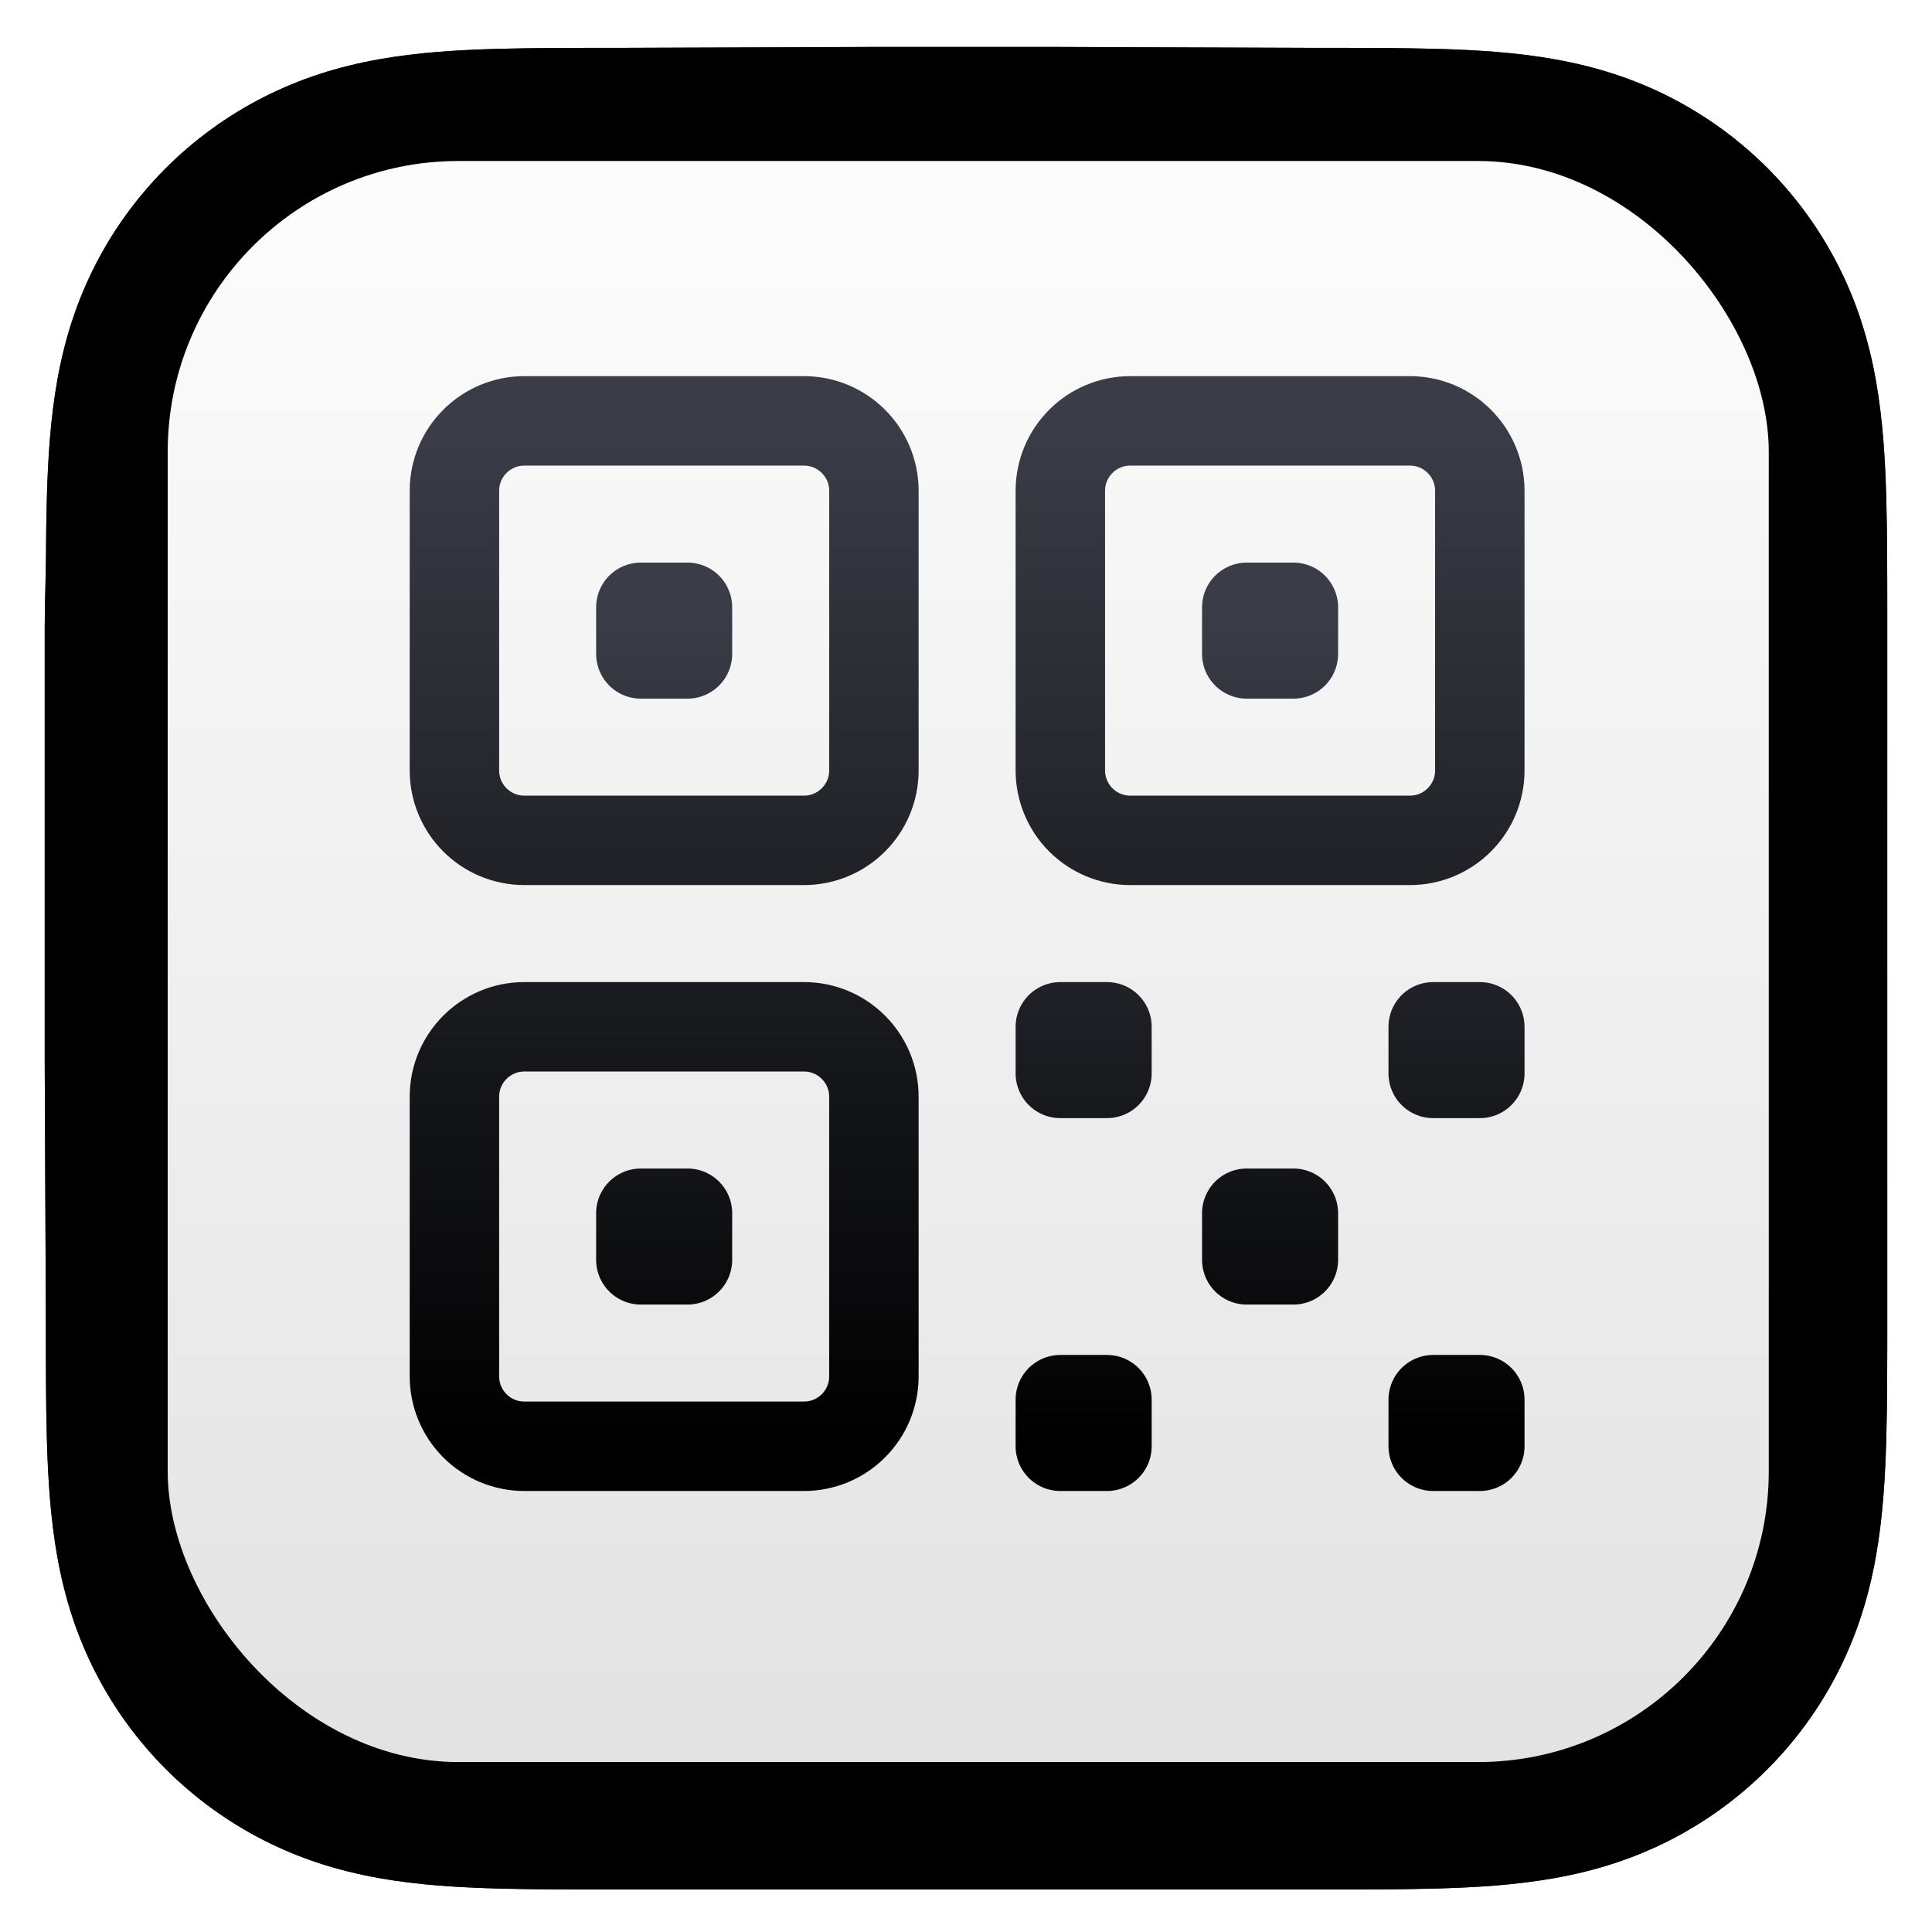
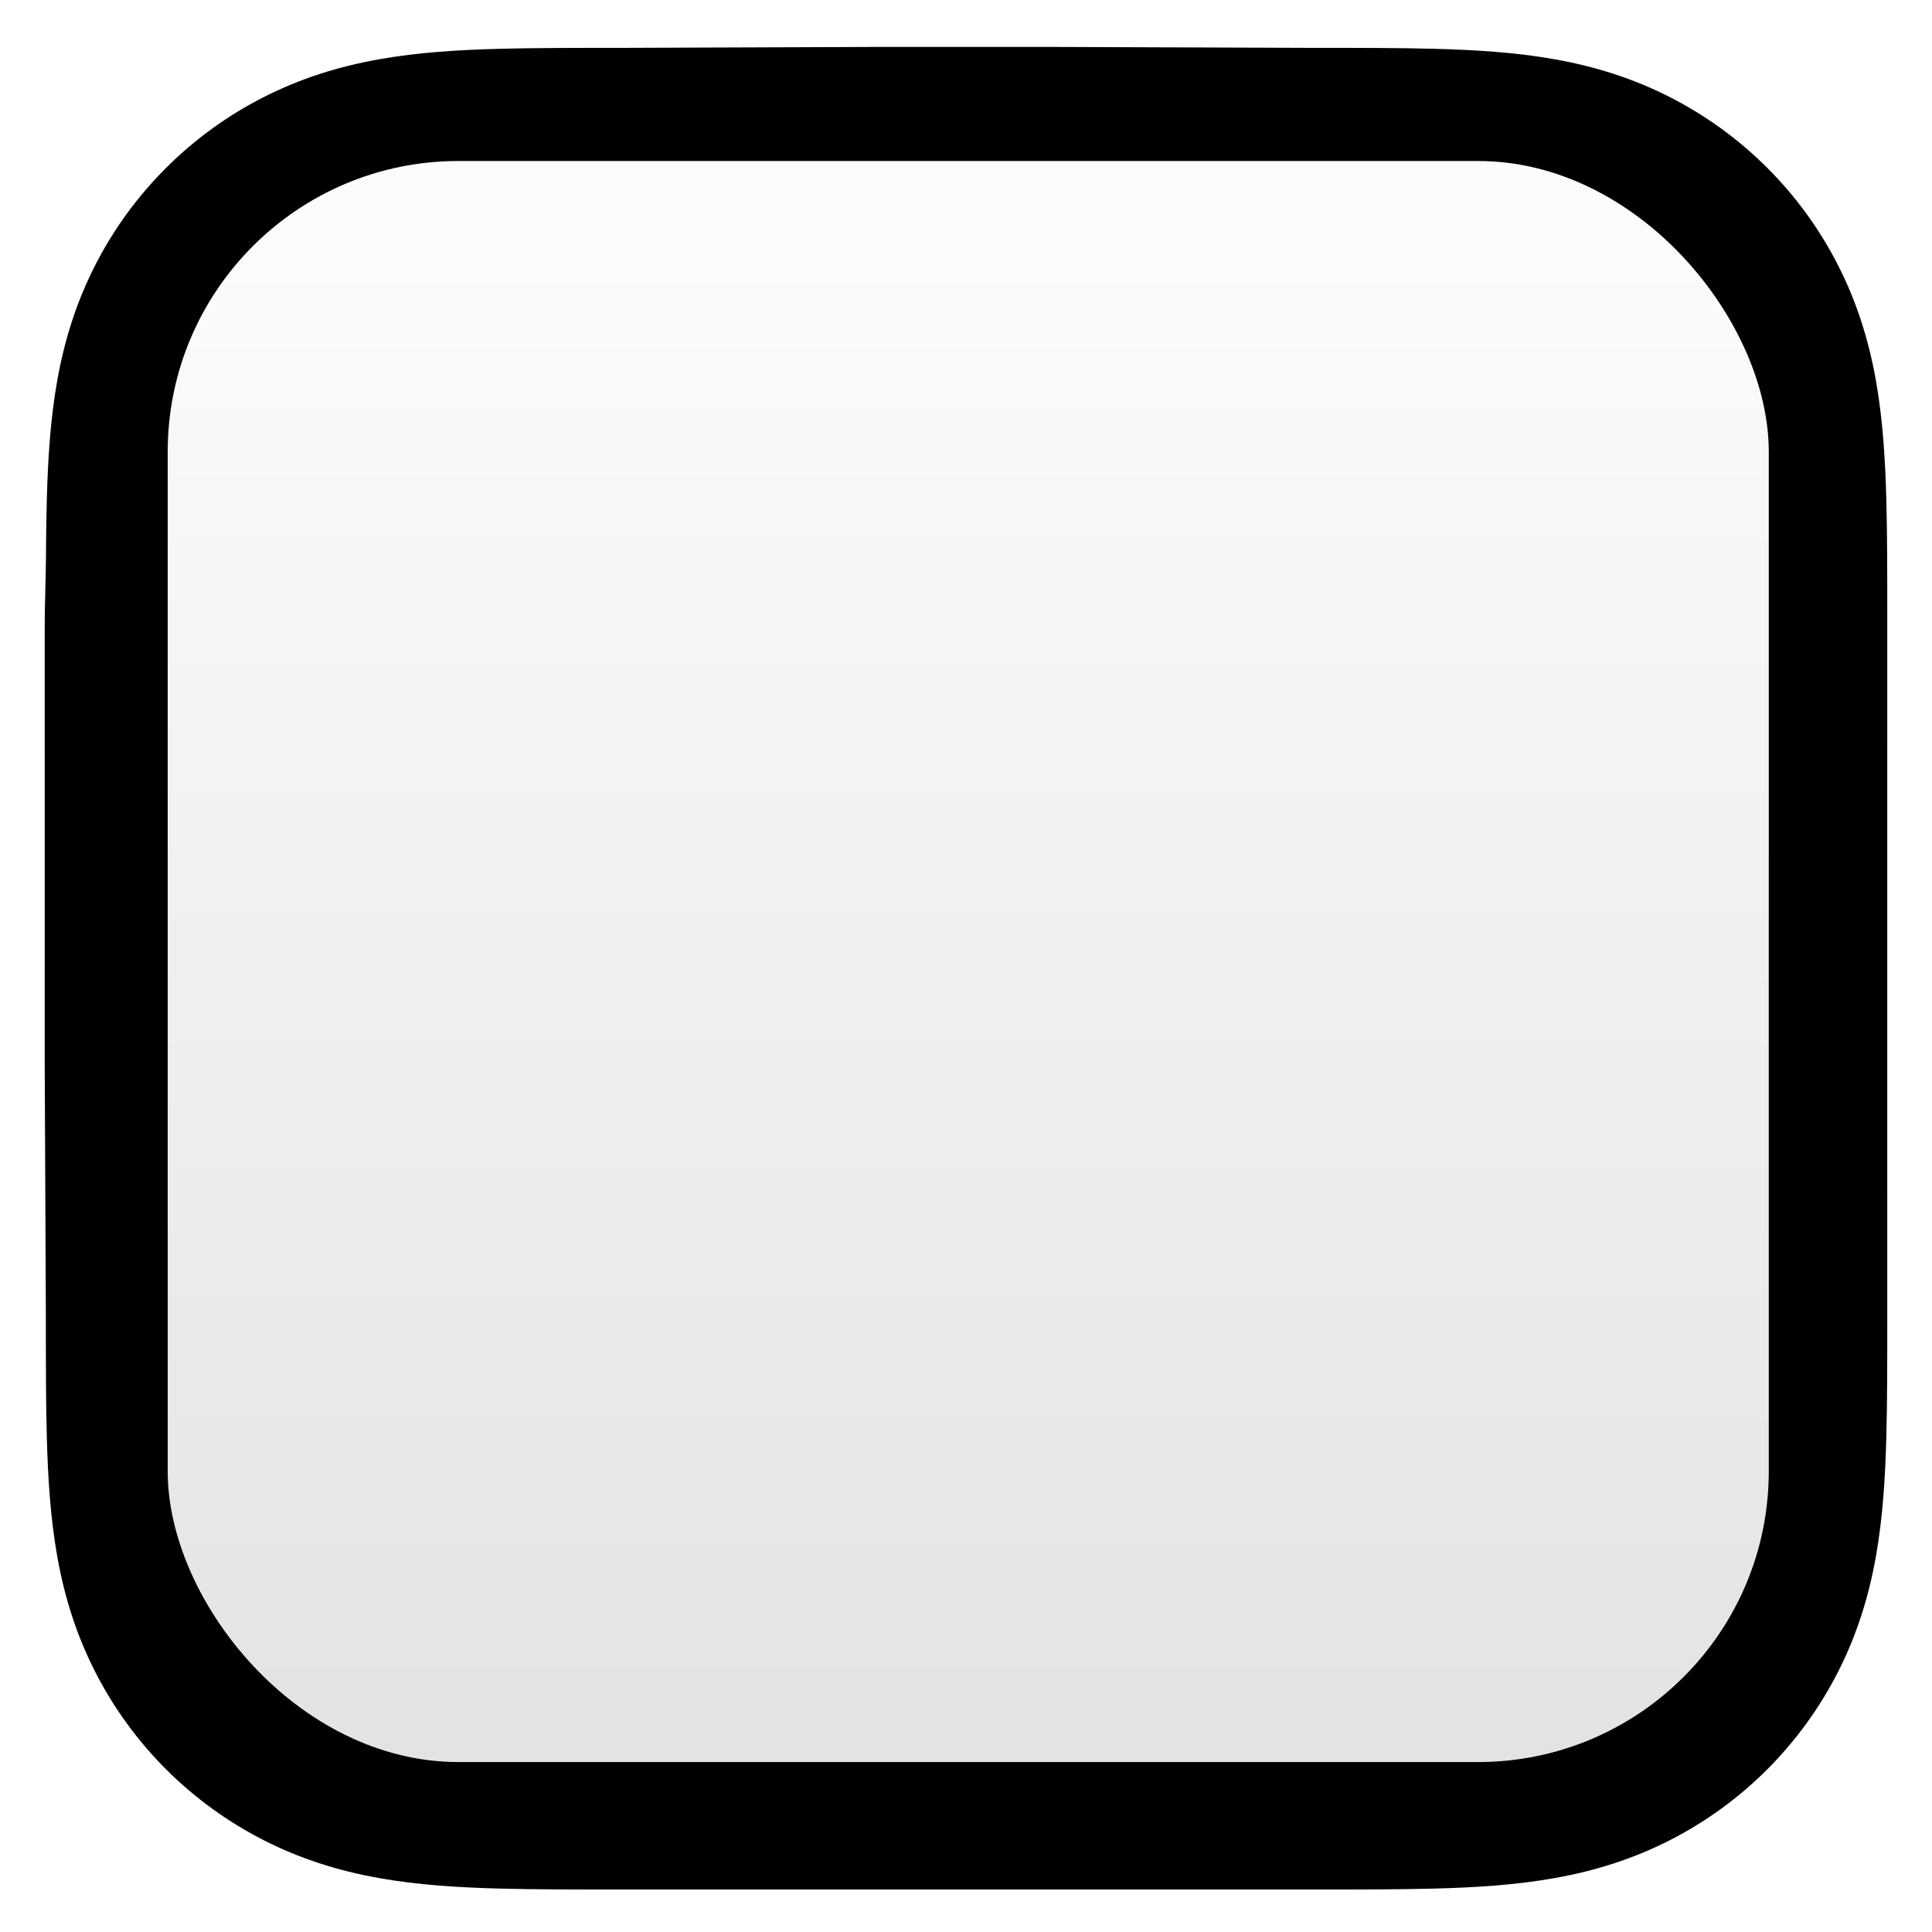
<svg xmlns="http://www.w3.org/2000/svg" width="864" height="864" viewBox="0 0 864 864" fill="none">
  <g filter="url(#filter0_dii_284_3272)">
-     <path fill-rule="evenodd" clip-rule="evenodd" d="M844 262.627C844 252.845 844.004 243.062 843.944 233.279C843.895 225.038 843.8 216.799 843.576 208.562C843.092 190.609 842.033 172.502 838.84 154.749C835.602 136.741 830.314 119.98 821.981 103.617C813.789 87.534 803.088 72.817 790.32 60.058C777.555 47.299 762.834 36.605 746.746 28.418C730.366 20.083 713.587 14.797 695.558 11.56C677.803 8.372 659.691 7.315 641.738 6.83C633.495 6.607 625.253 6.513 617.008 6.462C607.22 6.402 597.432 6.407 587.644 6.407L473.997 6H388.997L277.361 6.407C267.554 6.407 257.747 6.402 247.94 6.462C239.678 6.513 231.42 6.607 223.161 6.83C205.167 7.315 187.014 8.373 169.217 11.565C151.164 14.801 134.36 20.085 117.958 28.414C101.835 36.602 87.082 47.297 74.291 60.058C61.501 72.816 50.78 87.53 42.573 103.61C34.217 119.981 28.919 136.752 25.673 154.77C22.477 172.516 21.418 190.617 20.931 208.562C20.709 216.8 20.613 225.039 20.563 233.279C20.503 243.063 20 255.216 20 264.999L20.003 375.089L20 460.998L20.508 573.427C20.508 583.223 20.504 593.019 20.563 602.815C20.613 611.067 20.709 619.317 20.932 627.566C21.418 645.542 22.479 663.675 25.678 681.452C28.923 699.484 34.22 716.269 42.569 732.653C50.777 748.759 61.5 763.495 74.291 776.272C87.082 789.049 101.83 799.757 117.95 807.956C134.362 816.302 151.174 821.595 169.238 824.836C187.027 828.029 205.174 829.088 223.161 829.573C231.42 829.796 239.679 829.891 247.941 829.941C257.748 830.001 267.554 829.997 277.361 829.997L390.006 830H475.217L587.644 829.996C597.432 829.996 607.22 830.001 617.008 829.941C625.253 829.891 633.495 829.796 641.738 829.573C659.698 829.087 677.816 828.027 695.579 824.832C713.597 821.591 730.368 816.3 746.739 807.959C762.831 799.761 777.554 789.051 790.32 776.272C803.086 763.497 813.786 748.763 821.978 732.66C830.316 716.268 835.604 699.475 838.844 681.431C842.034 663.661 843.092 645.535 843.577 627.566C843.8 619.316 843.895 611.066 843.944 602.815C844.005 593.019 844 583.223 844 573.427C844 573.427 843.994 462.983 843.994 460.998V374.999C843.994 373.533 844 262.627 844 262.627" fill="url(#paint0_linear_284_3272)" />
    <path fill-rule="evenodd" clip-rule="evenodd" d="M844 262.627C844 252.845 844.004 243.062 843.944 233.279C843.895 225.038 843.8 216.799 843.576 208.562C843.092 190.609 842.033 172.502 838.84 154.749C835.602 136.741 830.314 119.98 821.981 103.617C813.789 87.534 803.088 72.817 790.32 60.058C777.555 47.299 762.834 36.605 746.746 28.418C730.366 20.083 713.587 14.797 695.558 11.56C677.803 8.372 659.691 7.315 641.738 6.83C633.495 6.607 625.253 6.513 617.008 6.462C607.22 6.402 597.432 6.407 587.644 6.407L473.997 6H388.997L277.361 6.407C267.554 6.407 257.747 6.402 247.94 6.462C239.678 6.513 231.42 6.607 223.161 6.83C205.167 7.315 187.014 8.373 169.217 11.565C151.164 14.801 134.36 20.085 117.958 28.414C101.835 36.602 87.082 47.297 74.291 60.058C61.501 72.816 50.78 87.53 42.573 103.61C34.217 119.981 28.919 136.752 25.673 154.77C22.477 172.516 21.418 190.617 20.931 208.562C20.709 216.8 20.613 225.039 20.563 233.279C20.503 243.063 20 255.216 20 264.999L20.003 375.089L20 460.998L20.508 573.427C20.508 583.223 20.504 593.019 20.563 602.815C20.613 611.067 20.709 619.317 20.932 627.566C21.418 645.542 22.479 663.675 25.678 681.452C28.923 699.484 34.22 716.269 42.569 732.653C50.777 748.759 61.5 763.495 74.291 776.272C87.082 789.049 101.83 799.757 117.95 807.956C134.362 816.302 151.174 821.595 169.238 824.836C187.027 828.029 205.174 829.088 223.161 829.573C231.42 829.796 239.679 829.891 247.941 829.941C257.748 830.001 267.554 829.997 277.361 829.997L390.006 830H475.217L587.644 829.996C597.432 829.996 607.22 830.001 617.008 829.941C625.253 829.891 633.495 829.796 641.738 829.573C659.698 829.087 677.816 828.027 695.579 824.832C713.597 821.591 730.368 816.3 746.739 807.959C762.831 799.761 777.554 789.051 790.32 776.272C803.086 763.497 813.786 748.763 821.978 732.66C830.316 716.268 835.604 699.475 838.844 681.431C842.034 663.661 843.092 645.535 843.577 627.566C843.8 619.316 843.895 611.066 843.944 602.815C844.005 593.019 844 583.223 844 573.427C844 573.427 843.994 462.983 843.994 460.998V374.999C843.994 373.533 844 262.627 844 262.627" fill="url(#paint1_angular_284_3272)" />
  </g>
  <g filter="url(#filter1_ddii_284_3272)">
    <rect x="75" y="60" width="716" height="716" rx="130" fill="url(#paint2_linear_284_3272)" />
  </g>
  <g clip-path="url(#clip0_284_3272)">
-     <path d="M203.219 219.484C203.219 202.226 217.226 188.219 234.484 188.219H359.547C376.806 188.219 390.813 202.226 390.813 219.484V344.547C390.813 361.805 376.806 375.812 359.547 375.812H234.484C226.192 375.812 218.24 372.518 212.376 366.655C206.513 360.792 203.219 352.839 203.219 344.547V219.484ZM203.219 490.453C203.219 473.194 217.226 459.187 234.484 459.187H359.547C376.806 459.187 390.813 473.194 390.813 490.453V615.516C390.813 632.774 376.806 646.781 359.547 646.781H234.484C226.192 646.781 218.24 643.487 212.376 637.624C206.513 631.76 203.219 623.808 203.219 615.516V490.453ZM474.188 219.484C474.188 202.226 488.195 188.219 505.453 188.219H630.516C647.774 188.219 661.781 202.226 661.781 219.484V344.547C661.781 361.805 647.774 375.812 630.516 375.812H505.453C497.161 375.812 489.208 372.518 483.345 366.655C477.482 360.792 474.188 352.839 474.188 344.547V219.484Z" stroke="url(#paint3_linear_284_3272)" stroke-width="40" stroke-linecap="round" stroke-linejoin="round" />
-     <path d="M286.594 271.594H307.437V292.437H286.594V271.594ZM286.594 542.562H307.437V563.406H286.594V542.562ZM557.562 271.594H578.406V292.437H557.562V271.594ZM474.187 459.187H495.031V480.031H474.187V459.187ZM474.187 625.937H495.031V646.781H474.187V625.937ZM640.937 459.187H661.781V480.031H640.937V459.187ZM640.937 625.937H661.781V646.781H640.937V625.937ZM557.562 542.562H578.406V563.406H557.562V542.562Z" stroke="url(#paint4_linear_284_3272)" stroke-width="40" stroke-linecap="round" stroke-linejoin="round" />
-   </g>
+     </g>
  <defs>
    <filter id="filter0_dii_284_3272" x="0" y="0" width="864" height="864" filterUnits="userSpaceOnUse" color-interpolation-filters="sRGB">
      <feFlood flood-opacity="0" result="BackgroundImageFix" />
      <feColorMatrix in="SourceAlpha" type="matrix" values="0 0 0 0 0 0 0 0 0 0 0 0 0 0 0 0 0 0 127 0" result="hardAlpha" />
      <feOffset dy="14" />
      <feGaussianBlur stdDeviation="10" />
      <feColorMatrix type="matrix" values="0 0 0 0 0 0 0 0 0 0 0 0 0 0 0 0 0 0 0.25 0" />
      <feBlend mode="normal" in2="BackgroundImageFix" result="effect1_dropShadow_284_3272" />
      <feBlend mode="normal" in="SourceGraphic" in2="effect1_dropShadow_284_3272" result="shape" />
      <feColorMatrix in="SourceAlpha" type="matrix" values="0 0 0 0 0 0 0 0 0 0 0 0 0 0 0 0 0 0 127 0" result="hardAlpha" />
      <feOffset dy="4" />
      <feGaussianBlur stdDeviation="1" />
      <feComposite in2="hardAlpha" operator="arithmetic" k2="-1" k3="1" />
      <feColorMatrix type="matrix" values="0 0 0 0 1 0 0 0 0 1 0 0 0 0 1 0 0 0 0.44 0" />
      <feBlend mode="normal" in2="shape" result="effect2_innerShadow_284_3272" />
      <feColorMatrix in="SourceAlpha" type="matrix" values="0 0 0 0 0 0 0 0 0 0 0 0 0 0 0 0 0 0 127 0" result="hardAlpha" />
      <feOffset dy="-3" />
      <feGaussianBlur stdDeviation="2" />
      <feComposite in2="hardAlpha" operator="arithmetic" k2="-1" k3="1" />
      <feColorMatrix type="matrix" values="0 0 0 0 0 0 0 0 0 0 0 0 0 0 0 0 0 0 0.25 0" />
      <feBlend mode="normal" in2="effect2_innerShadow_284_3272" result="effect3_innerShadow_284_3272" />
    </filter>
    <filter id="filter1_ddii_284_3272" x="72" y="55" width="722" height="727" filterUnits="userSpaceOnUse" color-interpolation-filters="sRGB">
      <feFlood flood-opacity="0" result="BackgroundImageFix" />
      <feColorMatrix in="SourceAlpha" type="matrix" values="0 0 0 0 0 0 0 0 0 0 0 0 0 0 0 0 0 0 127 0" result="hardAlpha" />
      <feOffset dy="4" />
      <feGaussianBlur stdDeviation="1" />
      <feColorMatrix type="matrix" values="0 0 0 0 1 0 0 0 0 1 0 0 0 0 1 0 0 0 0.37 0" />
      <feBlend mode="normal" in2="BackgroundImageFix" result="effect1_dropShadow_284_3272" />
      <feColorMatrix in="SourceAlpha" type="matrix" values="0 0 0 0 0 0 0 0 0 0 0 0 0 0 0 0 0 0 127 0" result="hardAlpha" />
      <feOffset dy="-2" />
      <feGaussianBlur stdDeviation="1.5" />
      <feColorMatrix type="matrix" values="0 0 0 0 0 0 0 0 0 0 0 0 0 0 0 0 0 0 0.59 0" />
      <feBlend mode="normal" in2="effect1_dropShadow_284_3272" result="effect2_dropShadow_284_3272" />
      <feBlend mode="normal" in="SourceGraphic" in2="effect2_dropShadow_284_3272" result="shape" />
      <feColorMatrix in="SourceAlpha" type="matrix" values="0 0 0 0 0 0 0 0 0 0 0 0 0 0 0 0 0 0 127 0" result="hardAlpha" />
      <feOffset dy="5" />
      <feGaussianBlur stdDeviation="10.5" />
      <feComposite in2="hardAlpha" operator="arithmetic" k2="-1" k3="1" />
      <feColorMatrix type="matrix" values="0 0 0 0 0 0 0 0 0 0 0 0 0 0 0 0 0 0 0.23 0" />
      <feBlend mode="normal" in2="shape" result="effect3_innerShadow_284_3272" />
      <feColorMatrix in="SourceAlpha" type="matrix" values="0 0 0 0 0 0 0 0 0 0 0 0 0 0 0 0 0 0 127 0" result="hardAlpha" />
      <feOffset dy="5" />
      <feGaussianBlur stdDeviation="2" />
      <feComposite in2="hardAlpha" operator="arithmetic" k2="-1" k3="1" />
      <feColorMatrix type="matrix" values="0 0 0 0 0 0 0 0 0 0 0 0 0 0 0 0 0 0 0.07 0" />
      <feBlend mode="normal" in2="effect3_innerShadow_284_3272" result="effect4_innerShadow_284_3272" />
    </filter>
    <linearGradient id="paint0_linear_284_3272" x1="432" y1="6" x2="432" y2="830" gradientUnits="userSpaceOnUse">
      <stop stop-color="#3A3D47" />
      <stop offset="1" stop-color="#23242B" />
    </linearGradient>
    <radialGradient id="paint1_angular_284_3272" cx="0" cy="0" r="1" gradientUnits="userSpaceOnUse" gradientTransform="translate(427.651 426.698) rotate(39.153) scale(398.766 393.79)">
      <stop offset="0.003" stop-color="#374151" />
      <stop offset="0.779" />
    </radialGradient>
    <linearGradient id="paint2_linear_284_3272" x1="433" y1="60" x2="433" y2="776" gradientUnits="userSpaceOnUse">
      <stop stop-color="white" stop-opacity="0.99" />
      <stop offset="1" stop-color="#E3E3E3" />
    </linearGradient>
    <linearGradient id="paint3_linear_284_3272" x1="432.5" y1="188.219" x2="432.5" y2="646.781" gradientUnits="userSpaceOnUse">
      <stop stop-color="#3A3D47" />
      <stop offset="1" />
    </linearGradient>
    <linearGradient id="paint4_linear_284_3272" x1="474.188" y1="271.594" x2="474.188" y2="646.781" gradientUnits="userSpaceOnUse">
      <stop stop-color="#3A3D47" />
      <stop offset="1" />
    </linearGradient>
    <clipPath id="clip0_284_3272">
      <rect width="520" height="530" fill="white" transform="translate(173 153)" />
    </clipPath>
  </defs>
</svg>